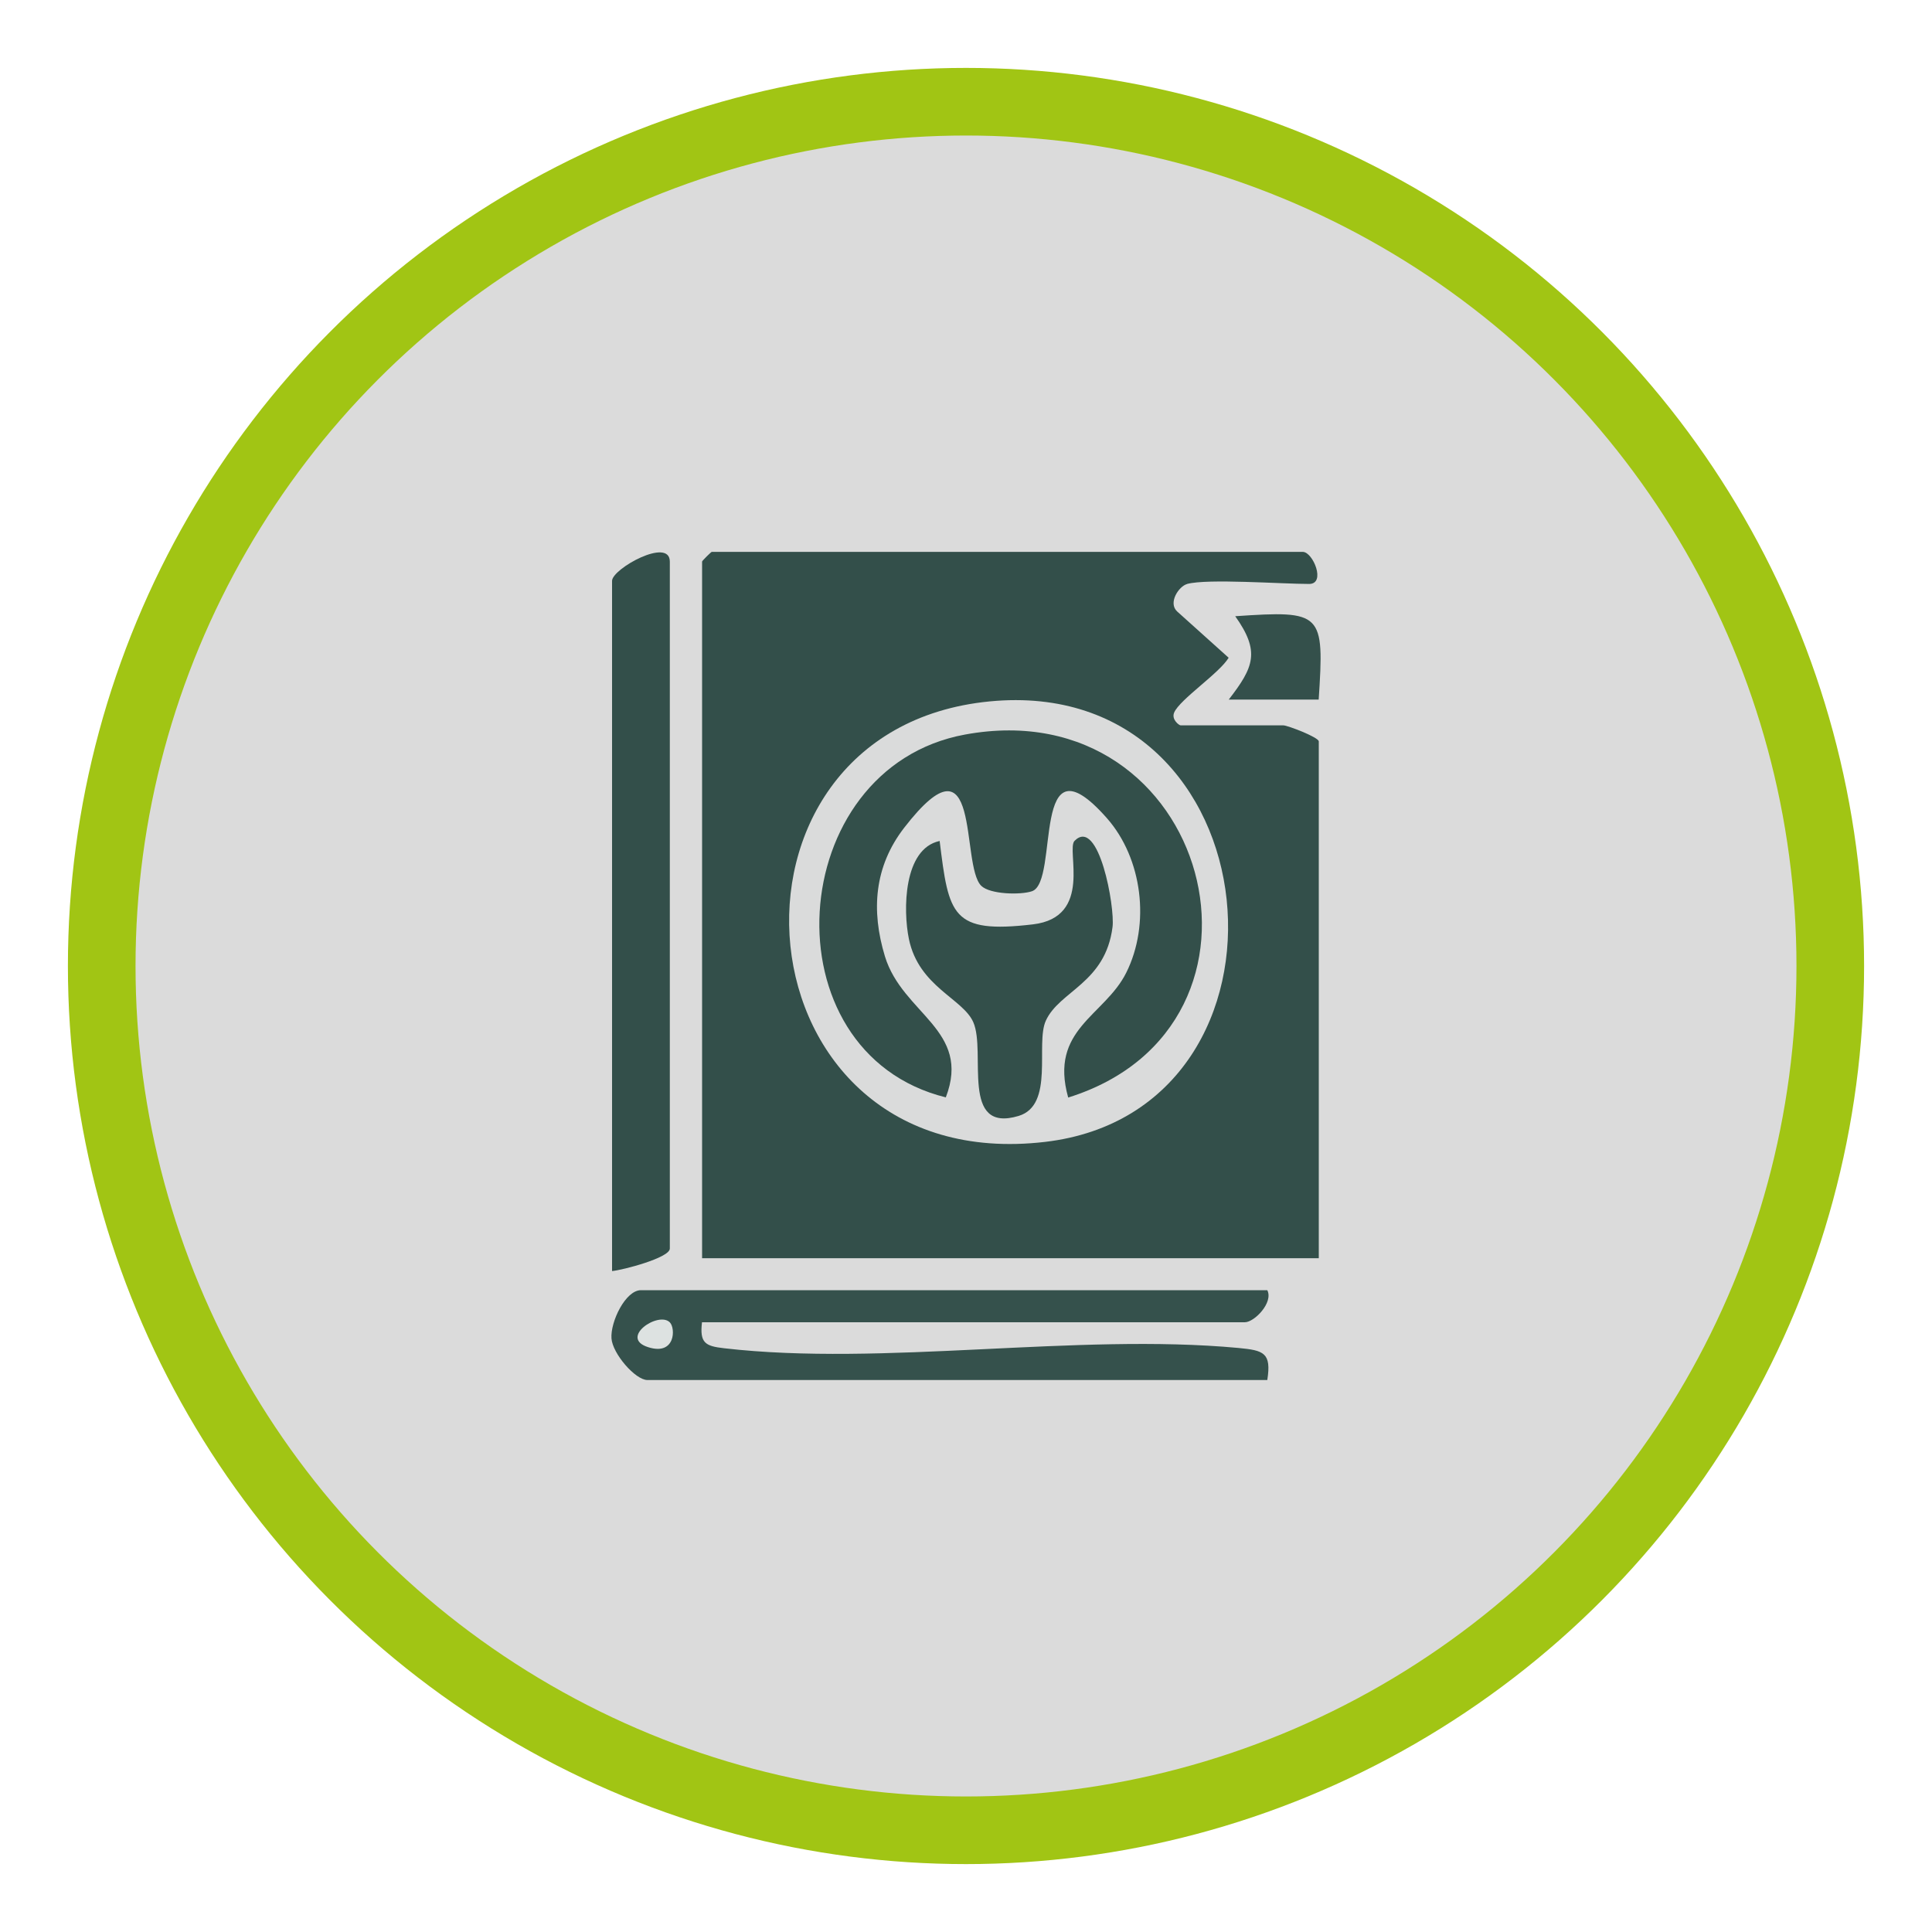
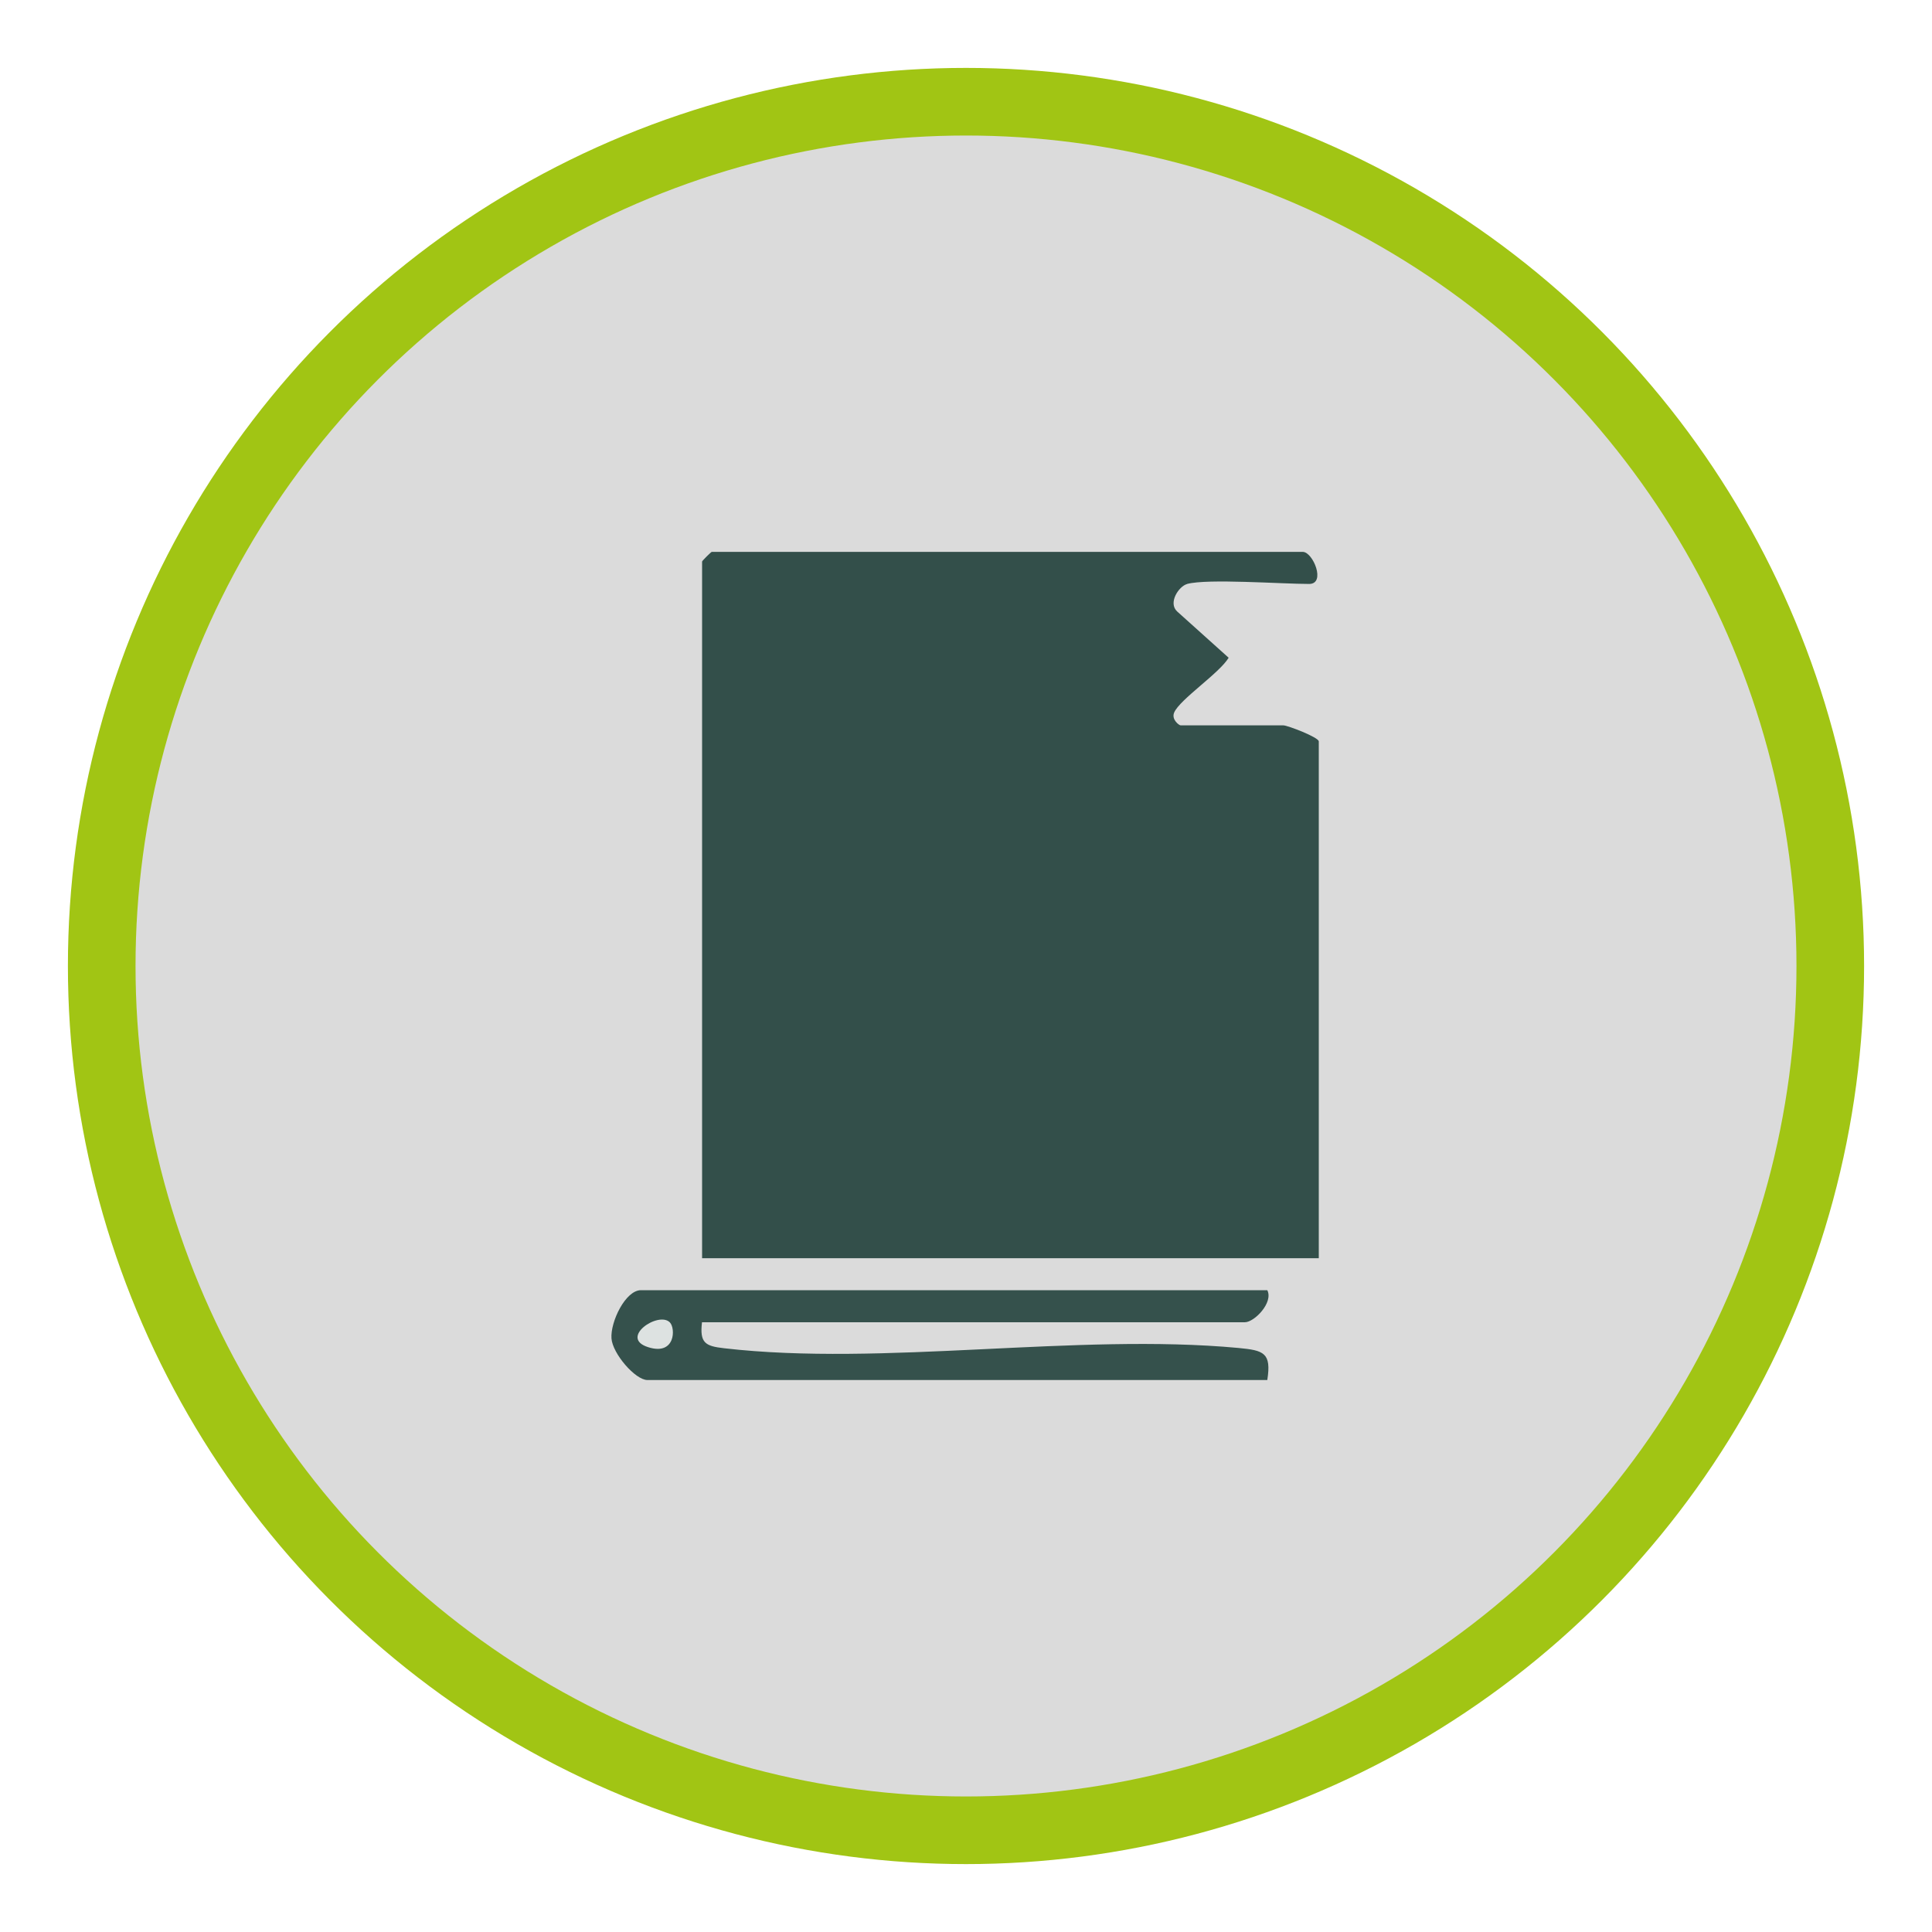
<svg xmlns="http://www.w3.org/2000/svg" id="Layer_1" data-name="Layer 1" viewBox="0 0 200 200">
  <defs>
    <style>      .cls-1 {        fill: #334f4a;      }      .cls-2 {        fill: #34504b;      }      .cls-3 {        fill: #dadbdb;      }      .cls-4 {        fill: #dde2e1;      }      .cls-5 {        fill: #dbdbdb;        stroke: #a1c514;        stroke-miterlimit: 10;        stroke-width: 7px;      }      .cls-6 {        fill: #35514c;      }    </style>
  </defs>
  <circle class="cls-5" cx="100" cy="100" r="89.47" />
  <g>
    <path class="cls-1" d="M122.88,60.46c-.85.23-1.99,1.95-1.02,2.84l5.33,4.79c-.98,1.62-5.06,4.31-5.64,5.67-.31.72.51,1.33.67,1.33h10.64c.43,0,3.66,1.24,3.66,1.66v53.5h-63.84V58.13c0-.07.93-1,1-1h61.18c1.06,0,2.43,3.32.66,3.32-2.89,0-10.5-.57-12.63,0Z" />
    <path class="cls-6" d="M131.19,133.56c.65,1.28-1.34,3.32-2.33,3.32h-56.19c-.25,2.14.33,2.47,2.29,2.69,16.42,1.9,36.49-1.59,53.24-.03,2.64.25,3.43.5,2.99,3.32h-64.17c-1.25,0-3.61-2.73-3.72-4.31-.12-1.72,1.45-4.99,3.05-4.99h64.84Z" />
-     <path class="cls-1" d="M63.36,131.57V60.13c0-1.25,5.98-4.57,5.98-1.99v71.11c0,.96-4.89,2.23-5.98,2.33Z" />
-     <path class="cls-2" d="M136.51,72.42h-9.31c2.6-3.36,3.27-4.97.67-8.63,9.05-.61,9.23-.4,8.64,8.63Z" />
-     <path class="cls-3" d="M102.44,72.61c29.8-2.9,33.73,42.33,5.73,45.6-32.3,3.77-36.05-42.65-5.73-45.6Z" />
+     <path class="cls-3" d="M102.44,72.61Z" />
    <path class="cls-4" d="M69.34,136.89c.61.61.58,3.47-2.24,2.57-3.05-.96,1.06-3.76,2.24-2.57Z" />
-     <path class="cls-1" d="M110.58,113.62c-1.99-7.09,3.77-8.44,6.01-12.93,2.51-5.03,1.68-11.82-2.01-16-7.98-9.04-4.84,6.58-7.75,7.57-1.17.4-4.34.33-5.25-.56-2.2-2.16.11-16.47-7.98-6.01-3.1,4.01-3.44,8.56-1.99,13.32,1.82,5.96,8.98,7.61,6.3,14.59-18.68-4.63-16.8-34.11,1.99-37.56,25.37-4.66,34.51,30.14,10.67,37.58Z" />
    <path class="cls-1" d="M97.27,87.04c.95,7.71,1.24,9.64,9.66,8.65,6.27-.74,3.4-7.73,4.31-8.65,2.51-2.52,4.19,6.86,3.93,8.92-.74,5.83-5.5,6.6-6.91,9.71-1.09,2.41.92,8.72-2.81,9.85-6.09,1.83-3.34-6.59-4.69-9.69-1.07-2.47-5.64-3.66-6.67-8.62-.62-3-.57-9.34,3.17-10.15Z" />
  </g>
</svg>